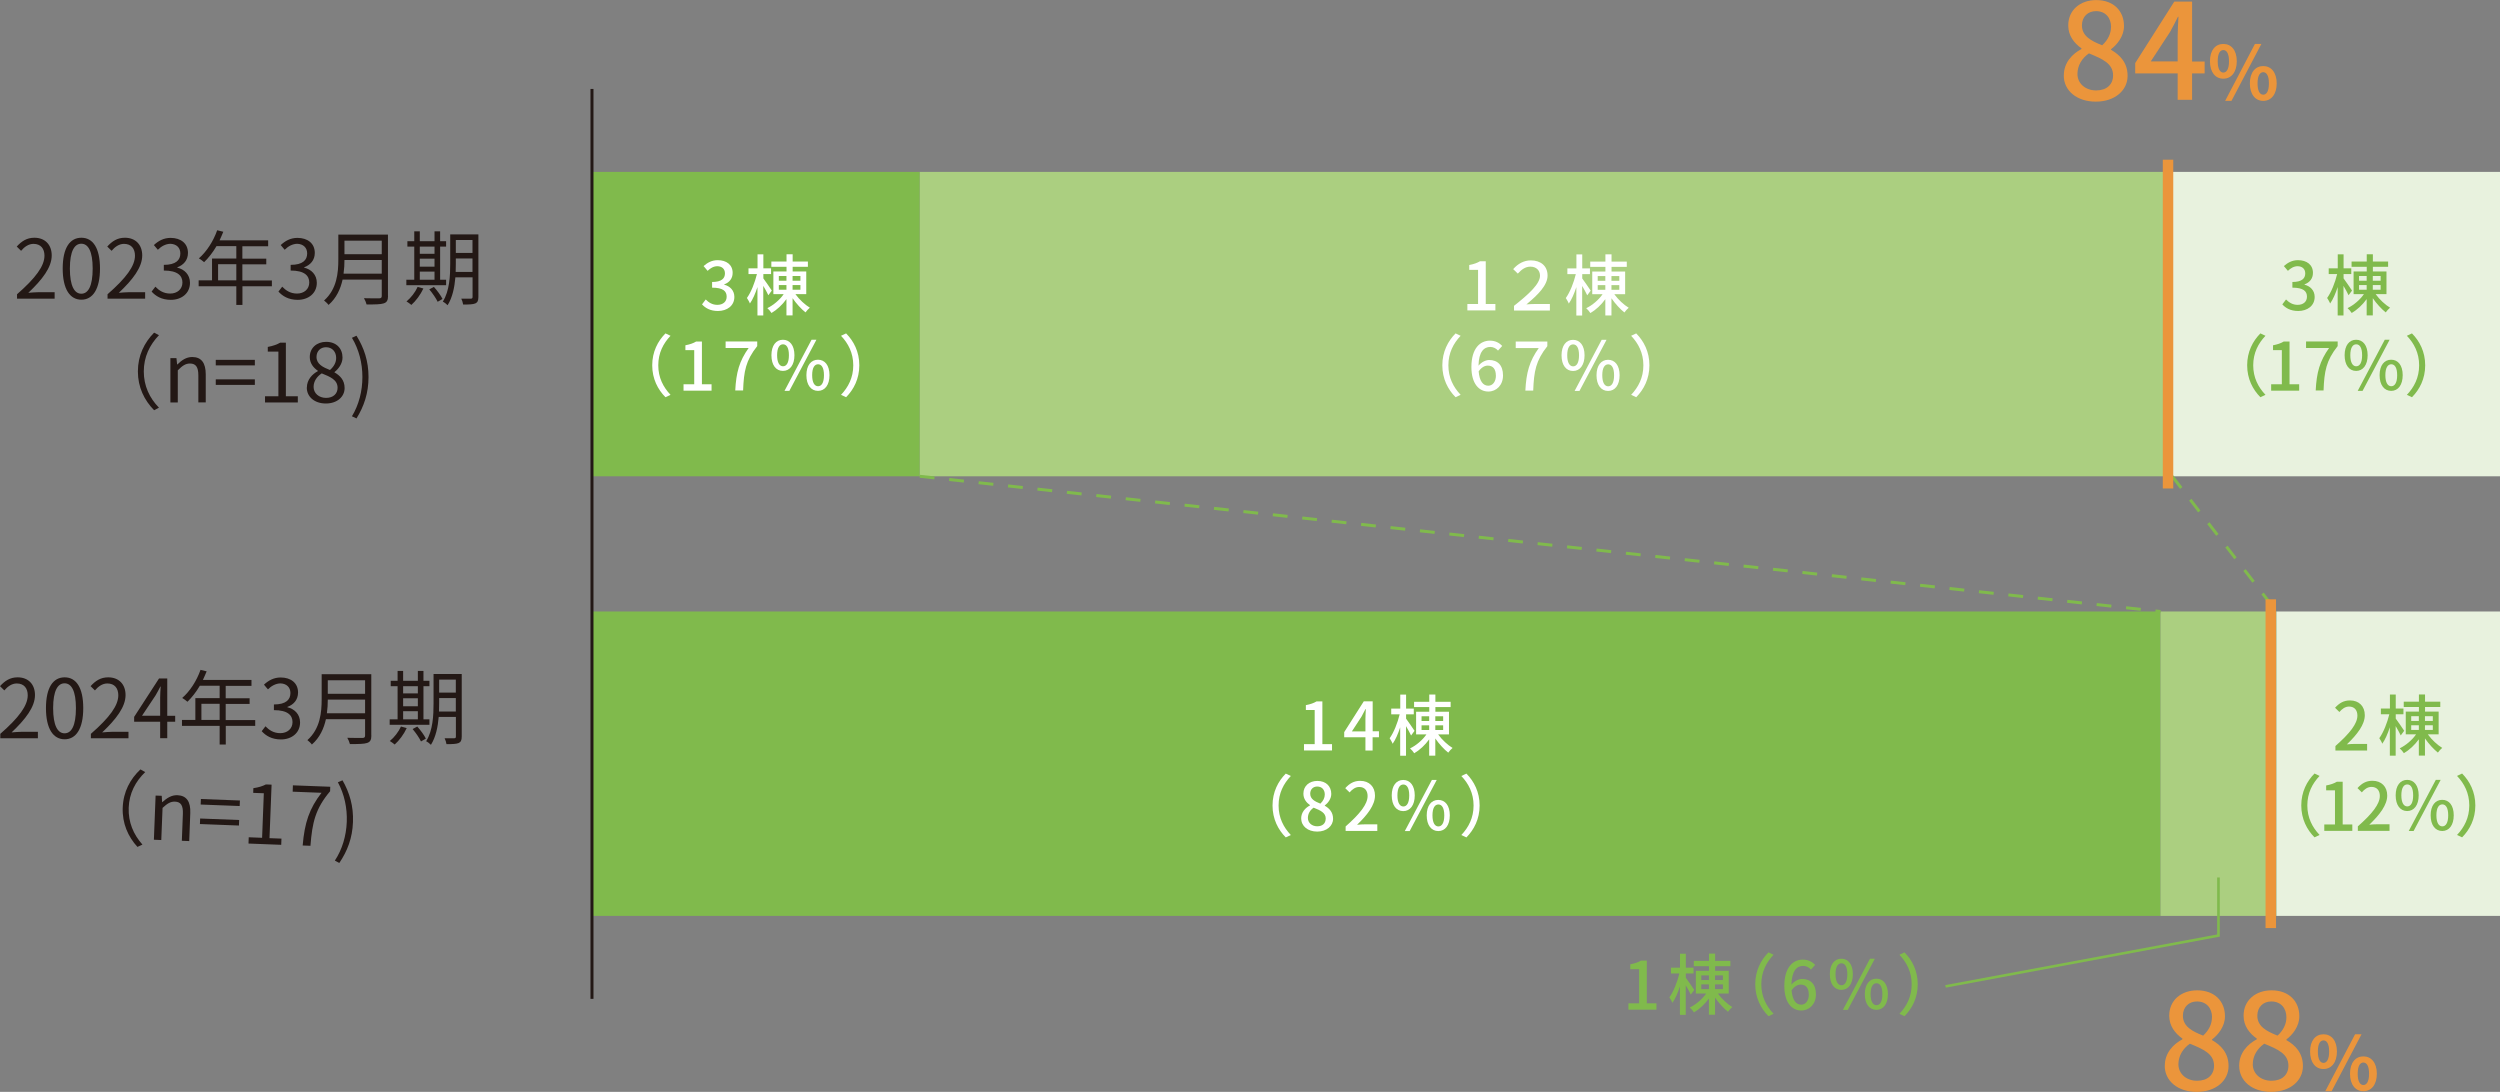
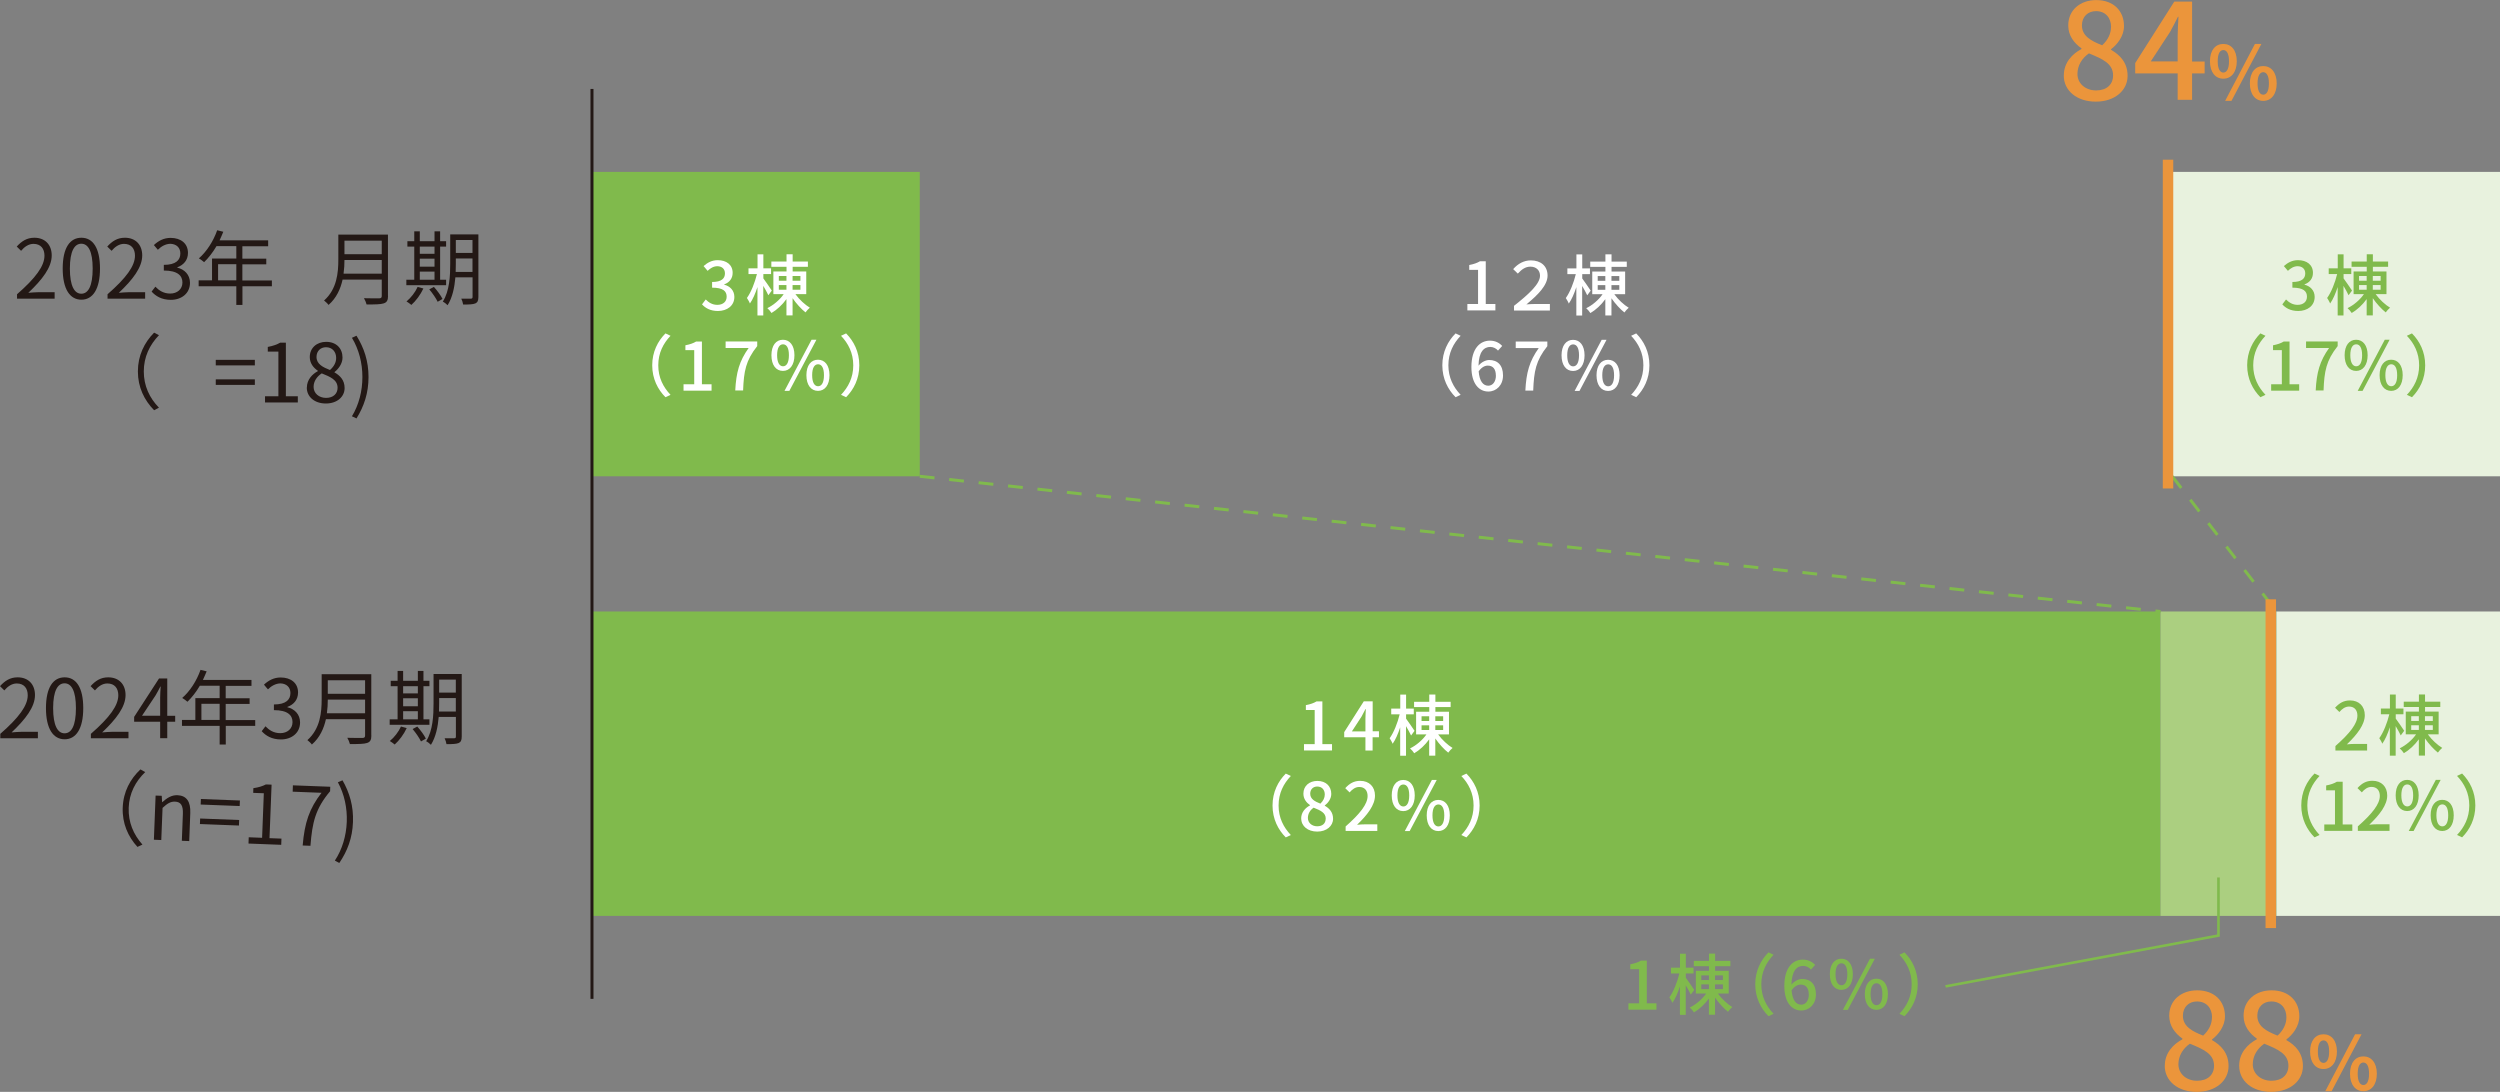
<svg xmlns="http://www.w3.org/2000/svg" id="_レイヤー_2" viewBox="0 0 334.51 146.1">
  <rect x="0" y="0" width="334.51" height="146.1" fill="#808080" stroke="none" />
  <defs>
    <style>.cls-1{stroke-dasharray:0 0 1.98 1.98;}.cls-1,.cls-2{stroke:#80ba4c;}.cls-1,.cls-2,.cls-3,.cls-4{fill:none;stroke-miterlimit:10;}.cls-1,.cls-3{stroke-width:.4px;}.cls-5{fill:#fff;}.cls-6{fill:#e8f2de;}.cls-7{fill:#80ba4c;}.cls-2{stroke-width:.35px;}.cls-3{stroke:#231815;}.cls-4{stroke:#eb953b;stroke-width:1.4px;}.cls-8{fill:#eb953b;}.cls-9{fill:#231815;}.cls-10{fill:#abcf80;}</style>
  </defs>
  <g id="_レイヤー_1-2">
    <g>
      <path class="cls-9" d="M2.28,39.37c2.51-2.19,3.67-3.79,3.67-5.16,0-.92-.48-1.58-1.47-1.58-.65,0-1.22,.4-1.66,.93l-.58-.57c.65-.71,1.34-1.18,2.36-1.18,1.43,0,2.32,.94,2.32,2.37,0,1.59-1.25,3.22-3.13,5,.41-.03,.91-.08,1.31-.08h2.21v.86H2.28v-.59Z" />
      <path class="cls-9" d="M8.39,35.93c0-2.78,.97-4.12,2.5-4.12s2.49,1.35,2.49,4.12-.97,4.17-2.49,4.17-2.5-1.39-2.5-4.17Zm4.01,0c0-2.33-.61-3.32-1.52-3.32s-1.53,.98-1.53,3.32,.61,3.37,1.53,3.37,1.52-1.01,1.52-3.37Z" />
      <path class="cls-9" d="M14.39,39.37c2.51-2.19,3.67-3.79,3.67-5.16,0-.92-.48-1.58-1.47-1.58-.65,0-1.22,.4-1.66,.93l-.58-.57c.65-.71,1.34-1.18,2.36-1.18,1.43,0,2.32,.94,2.32,2.37,0,1.59-1.25,3.22-3.13,5,.41-.03,.91-.08,1.31-.08h2.21v.86h-5.03v-.59Z" />
      <path class="cls-9" d="M20.29,39.01l.5-.65c.47,.49,1.08,.92,1.99,.92s1.63-.57,1.63-1.48-.64-1.6-2.49-1.6v-.76c1.65,0,2.21-.67,2.21-1.53,0-.77-.52-1.27-1.35-1.29-.64,.02-1.21,.35-1.66,.8l-.53-.63c.6-.56,1.31-.96,2.24-.96,1.34,0,2.32,.72,2.32,2.01,0,.97-.58,1.61-1.43,1.93v.04c.95,.22,1.7,.94,1.7,2.03,0,1.43-1.15,2.28-2.56,2.28-1.25,0-2.04-.52-2.56-1.09Z" />
      <path class="cls-9" d="M36.39,38.3h-3.95v2.5h-.82v-2.5h-5.04v-.79h1.79v-2.92h3.25v-1.66h-2.65c-.49,.84-1.07,1.58-1.66,2.15-.15-.13-.49-.4-.7-.51,1.03-.89,1.94-2.3,2.45-3.76l.82,.2c-.15,.38-.33,.77-.5,1.15h6.5v.79h-3.45v1.66h3.2v.76h-3.2v2.16h3.95v.79Zm-4.77-.79v-2.16h-2.44v2.16h2.44Z" />
-       <path class="cls-9" d="M37.26,39.01l.5-.65c.47,.49,1.08,.92,1.99,.92s1.63-.57,1.63-1.48-.64-1.6-2.49-1.6v-.76c1.65,0,2.21-.67,2.21-1.53,0-.77-.52-1.27-1.35-1.29-.64,.02-1.21,.35-1.66,.8l-.53-.63c.6-.56,1.31-.96,2.24-.96,1.34,0,2.32,.72,2.32,2.01,0,.97-.58,1.61-1.43,1.93v.04c.95,.22,1.7,.94,1.7,2.03,0,1.43-1.15,2.28-2.56,2.28-1.25,0-2.04-.52-2.56-1.09Z" />
      <path class="cls-9" d="M51.92,39.61c0,.57-.16,.85-.57,.98-.41,.14-1.13,.15-2.3,.15-.05-.23-.21-.61-.35-.84,.92,.03,1.79,.02,2.04,.02,.25-.01,.34-.09,.34-.33v-2.18h-5.24c-.27,1.23-.82,2.47-1.88,3.39-.11-.17-.44-.47-.6-.59,1.73-1.53,1.91-3.74,1.91-5.48v-3.34h6.64v8.2Zm-.84-2.99v-1.83h-4.99c0,.57-.03,1.19-.12,1.83h5.11Zm-4.99-4.42v1.81h4.99v-1.81h-4.99Z" />
      <path class="cls-9" d="M59.69,38.16h-5.32v-.73h1.06v-4.43h-.92v-.73h.92v-1.32h.74v1.32h1.97v-1.32h.75v1.32h.8v.73h-.8v4.43h.8v.73Zm-3.04,.44c-.39,.84-1.01,1.67-1.61,2.2-.15-.13-.46-.36-.65-.47,.6-.49,1.17-1.22,1.49-1.94l.77,.21Zm-.48-5.6v.96h1.97v-.96h-1.97Zm0,2.68h1.97v-1.07h-1.97v1.07Zm0,1.75h1.97v-1.09h-1.97v1.09Zm1.89,.96c.44,.49,.94,1.17,1.15,1.61l-.65,.38c-.2-.44-.69-1.15-1.12-1.66l.63-.34Zm5.95,1.36c0,.48-.12,.72-.41,.85-.32,.13-.82,.15-1.63,.15-.03-.23-.14-.58-.25-.79,.58,.01,1.12,.01,1.28,0,.16,0,.23-.05,.23-.23v-2.62h-2.3c-.11,1.3-.38,2.68-1.04,3.73-.13-.15-.46-.4-.64-.48,.91-1.44,.99-3.5,.99-5.06v-3.94h3.77v8.38Zm-.79-3.36v-1.81h-2.23v.73c0,.34-.01,.71-.02,1.08h2.25Zm-2.23-4.28v1.73h2.23v-1.73h-2.23Z" />
    </g>
    <g>
      <path class="cls-9" d="M18.45,49.7c0-2.13,.86-3.86,2.17-5.19l.65,.34c-1.25,1.3-2.03,2.91-2.03,4.85s.77,3.56,2.03,4.85l-.65,.34c-1.31-1.33-2.17-3.07-2.17-5.19Z" />
-       <path class="cls-9" d="M22.79,47.92h.82l.09,.85h.03c.57-.56,1.18-1,1.99-1,1.24,0,1.81,.81,1.81,2.32v3.75h-.99v-3.62c0-1.11-.34-1.58-1.12-1.58-.61,0-1.03,.31-1.63,.91v4.3h-.99v-5.92Z" />
      <path class="cls-9" d="M28.87,48.15h5.23v.74h-5.23v-.74Zm0,2.61h5.23v.74h-5.23v-.74Z" />
      <path class="cls-9" d="M35.47,53.02h1.78v-5.97h-1.42v-.63c.71-.13,1.22-.32,1.66-.57h.76v7.17h1.6v.83h-4.39v-.83Z" />
      <path class="cls-9" d="M41.06,51.86c0-1.07,.74-1.81,1.47-2.2v-.05c-.59-.4-1.08-1-1.08-1.84,0-1.22,.94-2.03,2.19-2.03,1.36,0,2.19,.87,2.19,2.11,0,.84-.59,1.56-1.07,1.93v.05c.7,.4,1.35,1,1.35,2.09,0,1.17-1,2.07-2.51,2.07s-2.55-.89-2.55-2.13Zm4.11,.03c0-1.07-.98-1.47-2.12-1.93-.64,.41-1.09,1.05-1.09,1.81,0,.85,.71,1.47,1.67,1.47s1.54-.56,1.54-1.35Zm-.19-4c0-.79-.5-1.43-1.36-1.43-.73,0-1.27,.52-1.27,1.3,0,.96,.86,1.38,1.8,1.75,.55-.48,.83-1.03,.83-1.61Z" />
      <path class="cls-9" d="M47.09,55.7c.94-1.55,1.4-3.39,1.4-5.25s-.46-3.69-1.4-5.25l.61-.28c1.01,1.63,1.61,3.39,1.61,5.53s-.6,3.91-1.61,5.54l-.61-.29Z" />
    </g>
    <g>
      <path class="cls-9" d="M.04,98.19c2.51-2.19,3.67-3.79,3.67-5.16,0-.92-.48-1.58-1.47-1.58-.65,0-1.22,.4-1.66,.93l-.58-.57c.65-.71,1.34-1.18,2.36-1.18,1.43,0,2.32,.94,2.32,2.37,0,1.59-1.25,3.22-3.13,5,.41-.03,.91-.08,1.31-.08h2.21v.86H.04v-.59Z" />
      <path class="cls-9" d="M6.15,94.75c0-2.78,.97-4.12,2.5-4.12s2.49,1.35,2.49,4.12-.97,4.17-2.49,4.17-2.5-1.39-2.5-4.17Zm4.01,0c0-2.33-.61-3.32-1.52-3.32s-1.53,.98-1.53,3.32,.61,3.37,1.53,3.37,1.52-1.01,1.52-3.37Z" />
      <path class="cls-9" d="M12.16,98.19c2.51-2.19,3.67-3.79,3.67-5.16,0-.92-.48-1.58-1.47-1.58-.65,0-1.22,.4-1.66,.93l-.58-.57c.65-.71,1.34-1.18,2.36-1.18,1.43,0,2.32,.94,2.32,2.37,0,1.59-1.25,3.22-3.13,5,.41-.03,.91-.08,1.31-.08h2.21v.86h-5.03v-.59Z" />
      <path class="cls-9" d="M23.44,96.57h-1.06v2.2h-.95v-2.2h-3.48v-.65l3.33-5.14h1.1v5h1.06v.8Zm-2.01-.8v-2.46c0-.39,.04-1.04,.07-1.45h-.04c-.2,.39-.41,.79-.64,1.18l-1.82,2.73h2.44Z" />
      <path class="cls-9" d="M34.16,97.12h-3.95v2.5h-.82v-2.5h-5.04v-.79h1.79v-2.92h3.25v-1.66h-2.65c-.49,.84-1.07,1.58-1.66,2.15-.15-.13-.49-.4-.7-.51,1.03-.89,1.94-2.3,2.45-3.76l.82,.2c-.15,.38-.33,.77-.5,1.15h6.5v.79h-3.45v1.66h3.2v.76h-3.2v2.16h3.95v.79Zm-4.77-.79v-2.16h-2.44v2.16h2.44Z" />
      <path class="cls-9" d="M35.02,97.83l.5-.65c.47,.49,1.08,.92,1.99,.92s1.63-.57,1.63-1.48-.64-1.6-2.49-1.6v-.76c1.65,0,2.21-.67,2.21-1.53,0-.77-.52-1.27-1.35-1.29-.64,.02-1.21,.35-1.66,.8l-.53-.63c.6-.56,1.31-.96,2.24-.96,1.34,0,2.32,.72,2.32,2.01,0,.97-.58,1.62-1.43,1.93v.04c.95,.22,1.7,.94,1.7,2.03,0,1.43-1.15,2.28-2.56,2.28-1.25,0-2.04-.52-2.56-1.09Z" />
      <path class="cls-9" d="M49.69,98.43c0,.57-.16,.85-.57,.98-.41,.14-1.13,.15-2.3,.15-.05-.23-.21-.61-.35-.84,.92,.03,1.79,.02,2.04,.02,.25-.01,.34-.09,.34-.33v-2.18h-5.24c-.27,1.23-.82,2.47-1.88,3.39-.11-.17-.44-.47-.6-.59,1.73-1.53,1.91-3.74,1.91-5.48v-3.34h6.64v8.2Zm-.84-2.99v-1.83h-4.99c0,.57-.03,1.19-.12,1.83h5.11Zm-4.99-4.42v1.81h4.99v-1.81h-4.99Z" />
      <path class="cls-9" d="M57.46,96.98h-5.32v-.73h1.06v-4.43h-.92v-.73h.92v-1.32h.74v1.32h1.97v-1.32h.75v1.32h.8v.73h-.8v4.43h.8v.73Zm-3.04,.44c-.39,.84-1.01,1.67-1.61,2.2-.15-.13-.46-.36-.65-.47,.6-.49,1.17-1.22,1.49-1.94l.77,.21Zm-.48-5.6v.96h1.97v-.96h-1.97Zm0,2.68h1.97v-1.07h-1.97v1.07Zm0,1.75h1.97v-1.09h-1.97v1.09Zm1.89,.96c.44,.49,.94,1.17,1.15,1.62l-.65,.38c-.2-.44-.69-1.15-1.12-1.66l.63-.34Zm5.95,1.36c0,.48-.12,.72-.41,.85-.32,.13-.82,.15-1.63,.15-.03-.23-.14-.58-.25-.79,.58,.01,1.12,.01,1.28,0,.16,0,.23-.05,.23-.23v-2.62h-2.3c-.11,1.3-.38,2.68-1.04,3.73-.13-.15-.46-.4-.64-.48,.91-1.44,.99-3.5,.99-5.06v-3.94h3.77v8.38Zm-.79-3.36v-1.81h-2.23v.73c0,.34-.01,.71-.02,1.08h2.25Zm-2.23-4.28v1.74h2.23v-1.74h-2.23Z" />
    </g>
    <g>
      <path class="cls-9" d="M16.42,108.06c.08-2.13,1.01-3.83,2.37-5.11l.64,.36c-1.3,1.25-2.14,2.83-2.21,4.77-.07,1.94,.64,3.58,1.84,4.93l-.67,.31c-1.26-1.38-2.05-3.15-1.97-5.27Z" />
      <path class="cls-9" d="M20.82,106.45l.82,.03,.05,.85h.03c.59-.53,1.22-.96,2.02-.93,1.24,.05,1.78,.88,1.72,2.39l-.14,3.75-.99-.04,.14-3.62c.04-1.11-.28-1.59-1.06-1.62-.61-.02-1.04,.27-1.66,.84l-.17,4.3-.99-.04,.23-5.92Z" />
      <path class="cls-9" d="M26.78,109.52l5.22,.2-.03,.74-5.22-.2,.03-.74Zm.1-2.61l5.22,.2-.03,.74-5.22-.2,.03-.74Z" />
      <path class="cls-9" d="M33.29,112.03l1.78,.07,.23-5.96-1.42-.05,.02-.63c.71-.1,1.23-.27,1.68-.5l.76,.03-.28,7.16,1.6,.06-.03,.83-4.38-.17,.03-.83Z" />
      <path class="cls-9" d="M43.03,106.08l-3.87-.15,.03-.85,5,.19-.02,.6c-1.97,2.34-2.39,4.18-2.63,7.3l-1.04-.04c.25-3.03,.88-4.93,2.52-7.05Z" />
      <path class="cls-9" d="M44.8,115.16c1-1.51,1.53-3.34,1.6-5.19,.07-1.85-.32-3.7-1.19-5.3l.62-.26c.95,1.66,1.48,3.45,1.4,5.59-.08,2.15-.75,3.88-1.83,5.47l-.6-.32Z" />
    </g>
    <g>
      <path class="cls-8" d="M276.15,10.09c0-1.73,1.14-2.89,2.36-3.53v-.09c-.98-.7-1.77-1.68-1.77-3.07,0-2.05,1.59-3.39,3.75-3.39,2.29,0,3.71,1.43,3.71,3.48,0,1.34-.91,2.48-1.73,3.09v.09c1.18,.68,2.21,1.7,2.21,3.48,0,1.95-1.71,3.45-4.25,3.45s-4.29-1.46-4.29-3.5Zm6.59,0c0-1.61-1.45-2.21-3.23-2.95-.91,.62-1.54,1.61-1.54,2.75,0,1.3,1.09,2.21,2.5,2.21s2.27-.79,2.27-2.02Zm-.27-6.48c0-1.21-.73-2.12-2.02-2.12-1.07,0-1.88,.73-1.88,1.91,0,1.43,1.25,2.09,2.71,2.66,.79-.73,1.18-1.57,1.18-2.45Z" />
      <path class="cls-8" d="M294.99,9.82h-1.68v3.53h-1.93v-3.53h-5.68v-1.38L290.93,.21h2.38V8.23h1.68v1.59Zm-3.61-1.59v-3.45c0-.71,.07-1.82,.11-2.54h-.07c-.32,.66-.68,1.34-1.05,2.02l-2.59,3.96h3.61Z" />
    </g>
    <path class="cls-8" d="M295.7,8.19c0-1.47,.73-2.31,1.79-2.31s1.8,.84,1.8,2.31-.74,2.34-1.8,2.34-1.79-.86-1.79-2.34Zm2.55,0c0-1.08-.34-1.49-.76-1.49s-.75,.41-.75,1.49,.33,1.52,.75,1.52,.76-.44,.76-1.52Zm3.47-2.31h.86l-4,7.62h-.85l3.99-7.62Zm-.68,5.28c0-1.48,.74-2.32,1.79-2.32s1.8,.84,1.8,2.32-.75,2.34-1.8,2.34-1.79-.87-1.79-2.34Zm2.55,0c0-1.08-.34-1.5-.76-1.5s-.76,.42-.76,1.5,.34,1.51,.76,1.51,.76-.43,.76-1.51Z" />
    <g>
      <path class="cls-8" d="M289.66,142.6c0-1.73,1.14-2.89,2.36-3.54v-.09c-.98-.7-1.77-1.68-1.77-3.07,0-2.05,1.59-3.39,3.75-3.39,2.29,0,3.71,1.43,3.71,3.48,0,1.34-.91,2.48-1.73,3.09v.09c1.18,.68,2.21,1.7,2.21,3.48,0,1.95-1.71,3.45-4.25,3.45s-4.29-1.46-4.29-3.5Zm6.59,0c0-1.61-1.45-2.21-3.23-2.95-.91,.62-1.54,1.61-1.54,2.75,0,1.3,1.09,2.21,2.5,2.21s2.27-.79,2.27-2.02Zm-.27-6.48c0-1.21-.73-2.12-2.02-2.12-1.07,0-1.88,.73-1.88,1.91,0,1.43,1.25,2.09,2.71,2.66,.79-.73,1.18-1.57,1.18-2.45Z" />
      <path class="cls-8" d="M299.61,142.6c0-1.73,1.14-2.89,2.36-3.54v-.09c-.98-.7-1.77-1.68-1.77-3.07,0-2.05,1.59-3.39,3.75-3.39,2.29,0,3.71,1.43,3.71,3.48,0,1.34-.91,2.48-1.73,3.09v.09c1.18,.68,2.21,1.7,2.21,3.48,0,1.95-1.71,3.45-4.25,3.45s-4.28-1.46-4.28-3.5Zm6.59,0c0-1.61-1.45-2.21-3.23-2.95-.91,.62-1.54,1.61-1.54,2.75,0,1.3,1.09,2.21,2.5,2.21s2.27-.79,2.27-2.02Zm-.27-6.48c0-1.21-.73-2.12-2.02-2.12-1.07,0-1.87,.73-1.87,1.91,0,1.43,1.25,2.09,2.71,2.66,.79-.73,1.18-1.57,1.18-2.45Z" />
    </g>
    <path class="cls-8" d="M309.1,140.7c0-1.47,.73-2.31,1.79-2.31s1.8,.84,1.8,2.31-.74,2.34-1.8,2.34-1.79-.86-1.79-2.34Zm2.55,0c0-1.08-.34-1.49-.76-1.49s-.75,.41-.75,1.49,.33,1.52,.75,1.52,.76-.44,.76-1.52Zm3.47-2.31h.86l-4,7.62h-.85l3.99-7.62Zm-.68,5.28c0-1.48,.74-2.32,1.79-2.32s1.8,.84,1.8,2.32-.75,2.34-1.8,2.34-1.79-.87-1.79-2.34Zm2.55,0c0-1.08-.34-1.5-.76-1.5s-.76,.42-.76,1.5,.34,1.51,.76,1.51,.76-.43,.76-1.51Z" />
    <rect class="cls-7" x="79.21" y="23" width="43.86" height="40.73" />
    <rect class="cls-6" x="290.65" y="23" width="43.86" height="40.73" />
-     <rect class="cls-10" x="123.07" y="23" width="167.58" height="40.73" />
    <rect class="cls-7" x="79.21" y="81.82" width="209.87" height="40.73" />
    <rect class="cls-10" x="289.08" y="81.82" width="15.53" height="40.73" />
    <rect class="cls-6" x="304.6" y="81.82" width="29.91" height="40.73" />
    <line class="cls-1" x1="123.07" y1="63.73" x2="289.08" y2="81.82" />
    <line class="cls-1" x1="290.65" y1="63.73" x2="304.6" y2="81.82" />
    <line class="cls-4" x1="290.09" y1="21.37" x2="290.09" y2="65.36" />
    <line class="cls-4" x1="303.84" y1="80.19" x2="303.84" y2="124.18" />
    <g>
      <path class="cls-5" d="M196.33,40.68h1.44v-4.57h-1.18v-.65c.62-.12,1.05-.27,1.43-.5h.78v5.72h1.29v.85h-3.75v-.85Z" />
      <path class="cls-5" d="M202.57,40.93c1.99-1.57,3.49-2.94,3.49-4.04,0-.71-.5-1.21-1.28-1.21-.66,0-1.16,.35-1.69,.93l-.62-.6c.64-.73,1.44-1.17,2.36-1.17,1.32,0,2.24,.74,2.24,2.03s-1.26,2.56-2.83,3.86c.36-.03,.69-.05,1.02-.05h2.12v.87h-4.8v-.6Z" />
      <path class="cls-5" d="M212.37,39.5c-.13-.29-.41-.8-.67-1.24v3.96h-.78v-3.8c-.28,.86-.63,1.67-1.01,2.2-.08-.23-.28-.55-.4-.74,.54-.74,1.07-2.06,1.34-3.2h-1.13v-.77h1.21v-1.87h.78v1.87h1.03v.77h-1.03v.58c.26,.33,.96,1.38,1.13,1.63l-.46,.62Zm3.64-.12c.5,.7,1.28,1.42,1.92,1.8-.18,.14-.45,.44-.58,.63-.56-.44-1.23-1.17-1.73-1.9v2.3h-.82v-2.18c-.54,.76-1.29,1.45-2,1.86-.13-.21-.38-.5-.56-.65,.8-.38,1.67-1.11,2.19-1.87h-1.38v-3.04h1.76v-.62h-2.03v-.71h2.03v-.97h.82v.97h2.04v.71h-2.04v.62h1.82v3.04h-1.43Zm-2.23-1.81h1.02v-.63h-1.02v.63Zm0,1.21h1.02v-.63h-1.02v.63Zm1.84-1.84v.63h1.05v-.63h-1.05Zm1.05,1.21h-1.05v.63h1.05v-.63Z" />
    </g>
    <g>
      <path class="cls-5" d="M192.99,48.88c0-1.81,.75-3.24,1.77-4.27l.68,.32c-.97,1.02-1.64,2.3-1.64,3.95s.67,2.93,1.64,3.95l-.68,.32c-1.02-1.03-1.77-2.46-1.77-4.27Z" />
      <path class="cls-5" d="M200.44,46.91c-.24-.29-.64-.49-1.03-.49-.84,0-1.54,.63-1.58,2.51,.38-.47,.96-.76,1.43-.76,1.11,0,1.85,.68,1.85,2.07,0,1.3-.89,2.15-1.96,2.15-1.25,0-2.27-1.04-2.27-3.28,0-2.53,1.19-3.53,2.48-3.53,.73,0,1.27,.31,1.64,.71l-.56,.62Zm-.29,3.33c0-.85-.38-1.32-1.08-1.32-.38,0-.83,.21-1.22,.77,.11,1.3,.58,1.92,1.29,1.92,.57,0,1.02-.52,1.02-1.37Z" />
      <path class="cls-5" d="M205.9,46.57h-3.09v-.87h4.23v.62c-1.54,1.93-1.79,3.37-1.89,5.94h-1.05c.12-2.4,.54-3.94,1.8-5.7Z" />
      <path class="cls-5" d="M208.94,47.54c0-1.31,.62-2.07,1.54-2.07s1.54,.76,1.54,2.07-.62,2.1-1.54,2.1-1.54-.77-1.54-2.1Zm2.34,0c0-1.01-.32-1.46-.79-1.46s-.79,.46-.79,1.46,.33,1.48,.79,1.48,.79-.46,.79-1.48Zm3.03-2.07h.65l-3.62,6.84h-.65l3.62-6.84Zm-.69,4.74c0-1.32,.63-2.07,1.55-2.07s1.54,.75,1.54,2.07-.62,2.1-1.54,2.1-1.55-.77-1.55-2.1Zm2.35,0c0-1.02-.33-1.46-.79-1.46s-.79,.45-.79,1.46,.33,1.48,.79,1.48,.79-.46,.79-1.48Z" />
      <path class="cls-5" d="M220.7,48.88c0,1.81-.75,3.24-1.77,4.27l-.68-.32c.97-1.02,1.64-2.3,1.64-3.95s-.67-2.93-1.64-3.95l.68-.32c1.02,1.03,1.77,2.45,1.77,4.27Z" />
    </g>
    <g>
      <path class="cls-5" d="M174.47,99.57h1.44v-4.57h-1.18v-.65c.62-.12,1.05-.27,1.43-.5h.78v5.72h1.29v.85h-3.75v-.85Z" />
      <path class="cls-5" d="M184.5,98.65h-.84v1.77h-.96v-1.77h-2.84v-.69l2.62-4.12h1.19v4.01h.84v.79Zm-1.8-.79v-1.72c0-.36,.04-.91,.05-1.27h-.04c-.16,.33-.34,.67-.53,1.01l-1.29,1.98h1.8Z" />
      <path class="cls-5" d="M188.8,98.4c-.13-.29-.41-.8-.67-1.24v3.96h-.78v-3.8c-.28,.86-.63,1.67-1.01,2.2-.08-.23-.28-.55-.4-.74,.54-.74,1.07-2.06,1.34-3.2h-1.13v-.77h1.21v-1.87h.78v1.87h1.03v.77h-1.03v.58c.26,.33,.96,1.38,1.13,1.63l-.46,.62Zm3.64-.12c.5,.7,1.28,1.42,1.92,1.8-.18,.14-.45,.44-.58,.63-.56-.44-1.23-1.17-1.73-1.9v2.3h-.82v-2.18c-.54,.76-1.29,1.45-2,1.86-.13-.21-.38-.5-.56-.65,.8-.38,1.67-1.11,2.19-1.87h-1.38v-3.04h1.76v-.62h-2.03v-.71h2.03v-.97h.82v.97h2.04v.71h-2.04v.62h1.82v3.04h-1.43Zm-2.23-1.81h1.02v-.63h-1.02v.63Zm0,1.21h1.02v-.63h-1.02v.63Zm1.84-1.84v.63h1.05v-.63h-1.05Zm1.05,1.21h-1.05v.63h1.05v-.63Z" />
    </g>
    <g>
      <path class="cls-5" d="M170.27,107.78c0-1.81,.75-3.24,1.77-4.27l.68,.32c-.97,1.02-1.64,2.3-1.64,3.95s.67,2.93,1.64,3.95l-.68,.32c-1.02-1.03-1.77-2.46-1.77-4.27Z" />
      <path class="cls-5" d="M174.1,109.54c0-.87,.57-1.45,1.18-1.77v-.04c-.49-.35-.88-.84-.88-1.54,0-1.03,.79-1.7,1.87-1.7,1.14,0,1.86,.71,1.86,1.74,0,.67-.46,1.24-.87,1.54v.04c.59,.34,1.11,.85,1.11,1.74,0,.97-.86,1.72-2.12,1.72s-2.14-.73-2.14-1.75Zm3.29,0c0-.8-.72-1.11-1.62-1.47-.46,.31-.77,.8-.77,1.38,0,.65,.54,1.11,1.25,1.11s1.13-.39,1.13-1.01Zm-.13-3.24c0-.61-.37-1.06-1.01-1.06-.54,0-.94,.37-.94,.96,0,.71,.62,1.04,1.36,1.33,.39-.37,.59-.79,.59-1.22Z" />
      <path class="cls-5" d="M180.05,110.58c1.94-1.71,2.94-2.99,2.94-4.07,0-.71-.38-1.21-1.12-1.21-.52,0-.95,.33-1.29,.73l-.58-.57c.56-.61,1.14-.98,2-.98,1.21,0,1.98,.79,1.98,1.97,0,1.27-1.01,2.58-2.4,3.91,.34-.04,.75-.06,1.07-.06h1.64v.88h-4.24v-.6Z" />
      <path class="cls-5" d="M186.22,106.43c0-1.31,.62-2.07,1.54-2.07s1.54,.76,1.54,2.07-.62,2.1-1.54,2.1-1.54-.77-1.54-2.1Zm2.34,0c0-1.01-.32-1.46-.79-1.46s-.79,.46-.79,1.46,.33,1.48,.79,1.48,.79-.46,.79-1.48Zm3.03-2.07h.65l-3.62,6.84h-.65l3.62-6.84Zm-.69,4.74c0-1.32,.63-2.07,1.55-2.07s1.54,.75,1.54,2.07-.62,2.1-1.54,2.1-1.55-.77-1.55-2.1Zm2.35,0c0-1.02-.33-1.46-.79-1.46s-.79,.45-.79,1.46,.33,1.48,.79,1.48,.79-.46,.79-1.48Z" />
      <path class="cls-5" d="M197.98,107.78c0,1.81-.75,3.24-1.77,4.27l-.68-.32c.97-1.02,1.64-2.3,1.64-3.95s-.67-2.93-1.64-3.95l.68-.32c1.02,1.03,1.77,2.46,1.77,4.27Z" />
    </g>
    <g>
      <path class="cls-5" d="M93.93,40.73l.5-.66c.38,.39,.87,.72,1.55,.72,.74,0,1.25-.41,1.25-1.09,0-.73-.46-1.21-1.95-1.21v-.76c1.29,0,1.72-.49,1.72-1.15,0-.58-.38-.95-1.01-.96-.51,0-.94,.26-1.31,.62l-.54-.64c.52-.46,1.12-.79,1.88-.79,1.18,0,2.01,.61,2.01,1.7,0,.76-.44,1.29-1.13,1.54v.04c.76,.19,1.36,.76,1.36,1.64,0,1.19-.99,1.88-2.2,1.88-1.04,0-1.7-.41-2.14-.9Z" />
      <path class="cls-5" d="M102.8,39.49c-.13-.29-.41-.8-.67-1.24v3.96h-.78v-3.8c-.28,.86-.63,1.67-1.01,2.2-.08-.23-.28-.55-.4-.74,.54-.74,1.07-2.06,1.34-3.2h-1.13v-.77h1.21v-1.87h.78v1.87h1.03v.77h-1.03v.58c.26,.33,.96,1.38,1.13,1.63l-.46,.62Zm3.64-.12c.5,.7,1.28,1.42,1.92,1.8-.18,.14-.45,.44-.58,.63-.56-.44-1.23-1.17-1.73-1.9v2.3h-.82v-2.18c-.54,.76-1.29,1.45-2,1.86-.13-.21-.38-.5-.56-.65,.8-.38,1.67-1.11,2.19-1.87h-1.38v-3.04h1.76v-.62h-2.03v-.71h2.03v-.97h.82v.97h2.04v.71h-2.04v.62h1.82v3.04h-1.43Zm-2.23-1.81h1.02v-.63h-1.02v.63Zm0,1.21h1.02v-.63h-1.02v.63Zm1.84-1.84v.63h1.05v-.63h-1.05Zm1.05,1.21h-1.05v.63h1.05v-.63Z" />
    </g>
    <g>
      <path class="cls-5" d="M87.27,48.88c0-1.81,.75-3.24,1.77-4.27l.68,.32c-.97,1.02-1.64,2.3-1.64,3.95s.67,2.93,1.64,3.95l-.68,.32c-1.02-1.03-1.77-2.46-1.77-4.27Z" />
      <path class="cls-5" d="M91.45,51.42h1.44v-4.57h-1.18v-.65c.62-.12,1.05-.27,1.43-.5h.78v5.72h1.29v.85h-3.75v-.85Z" />
      <path class="cls-5" d="M100.18,46.56h-3.09v-.87h4.23v.62c-1.54,1.93-1.79,3.37-1.89,5.94h-1.05c.12-2.4,.54-3.94,1.8-5.7Z" />
      <path class="cls-5" d="M103.22,47.53c0-1.31,.62-2.07,1.54-2.07s1.54,.76,1.54,2.07-.62,2.1-1.54,2.1-1.54-.77-1.54-2.1Zm2.34,0c0-1.01-.32-1.46-.79-1.46s-.79,.46-.79,1.46,.33,1.48,.79,1.48,.79-.46,.79-1.48Zm3.03-2.07h.65l-3.62,6.84h-.65l3.62-6.84Zm-.69,4.74c0-1.32,.63-2.07,1.55-2.07s1.54,.75,1.54,2.07-.62,2.1-1.54,2.1-1.55-.77-1.55-2.1Zm2.35,0c0-1.02-.33-1.46-.79-1.46s-.79,.45-.79,1.46,.33,1.48,.79,1.48,.79-.46,.79-1.48Z" />
      <path class="cls-5" d="M114.98,48.88c0,1.81-.75,3.24-1.77,4.27l-.68-.32c.97-1.02,1.64-2.3,1.64-3.95s-.67-2.93-1.64-3.95l.68-.32c1.02,1.03,1.77,2.45,1.77,4.27Z" />
    </g>
    <g>
      <path class="cls-7" d="M305.38,40.73l.5-.66c.38,.39,.88,.72,1.55,.72,.74,0,1.25-.41,1.25-1.09,0-.73-.46-1.21-1.95-1.21v-.76c1.29,0,1.72-.49,1.72-1.15,0-.58-.38-.95-1.01-.96-.51,0-.94,.26-1.31,.62l-.54-.64c.52-.46,1.12-.79,1.88-.79,1.18,0,2.01,.61,2.01,1.7,0,.76-.44,1.29-1.13,1.54v.04c.76,.19,1.36,.76,1.36,1.64,0,1.19-.99,1.88-2.2,1.88-1.04,0-1.71-.41-2.14-.9Z" />
      <path class="cls-7" d="M314.24,39.49c-.13-.29-.41-.8-.67-1.24v3.96h-.78v-3.8c-.28,.86-.63,1.67-1.01,2.2-.08-.23-.28-.55-.4-.74,.54-.74,1.07-2.06,1.34-3.2h-1.13v-.77h1.21v-1.87h.78v1.87h1.03v.77h-1.03v.58c.26,.33,.96,1.38,1.13,1.63l-.46,.62Zm3.64-.12c.5,.7,1.28,1.42,1.92,1.8-.18,.14-.45,.44-.58,.63-.56-.44-1.23-1.17-1.73-1.9v2.3h-.82v-2.18c-.54,.76-1.29,1.45-2,1.86-.13-.21-.38-.5-.56-.65,.8-.38,1.67-1.11,2.19-1.87h-1.38v-3.04h1.76v-.62h-2.03v-.71h2.03v-.97h.82v.97h2.04v.71h-2.04v.62h1.82v3.04h-1.43Zm-2.23-1.81h1.02v-.63h-1.02v.63Zm0,1.21h1.02v-.63h-1.02v.63Zm1.84-1.84v.63h1.05v-.63h-1.05Zm1.05,1.21h-1.05v.63h1.05v-.63Z" />
    </g>
    <g>
      <path class="cls-7" d="M300.68,48.88c0-1.81,.75-3.24,1.77-4.27l.68,.32c-.97,1.02-1.64,2.3-1.64,3.95s.67,2.93,1.64,3.95l-.68,.32c-1.02-1.03-1.77-2.46-1.77-4.27Z" />
      <path class="cls-7" d="M303.88,51.42h1.44v-4.57h-1.18v-.65c.62-.12,1.05-.27,1.43-.5h.78v5.72h1.29v.85h-3.75v-.85Z" />
      <path class="cls-7" d="M311.65,46.56h-3.09v-.87h4.23v.62c-1.54,1.93-1.79,3.37-1.89,5.94h-1.05c.12-2.4,.54-3.94,1.8-5.7Z" />
      <path class="cls-7" d="M313.72,47.53c0-1.31,.62-2.07,1.54-2.07s1.54,.76,1.54,2.07-.62,2.1-1.54,2.1-1.54-.77-1.54-2.1Zm2.34,0c0-1.01-.32-1.46-.79-1.46s-.79,.46-.79,1.46,.33,1.48,.79,1.48,.79-.46,.79-1.48Zm3.03-2.07h.65l-3.62,6.84h-.65l3.62-6.84Zm-.69,4.74c0-1.32,.63-2.07,1.55-2.07s1.54,.75,1.54,2.07-.62,2.1-1.54,2.1-1.55-.77-1.55-2.1Zm2.35,0c0-1.02-.33-1.46-.79-1.46s-.79,.45-.79,1.46,.33,1.48,.79,1.48,.79-.46,.79-1.48Z" />
      <path class="cls-7" d="M324.5,48.88c0,1.81-.75,3.24-1.77,4.27l-.68-.32c.97-1.02,1.64-2.3,1.64-3.95s-.67-2.93-1.64-3.95l.68-.32c1.02,1.03,1.77,2.45,1.77,4.27Z" />
    </g>
    <g>
      <path class="cls-7" d="M312.49,99.82c1.94-1.71,2.94-2.99,2.94-4.07,0-.71-.38-1.21-1.12-1.21-.52,0-.95,.33-1.29,.73l-.58-.57c.56-.61,1.14-.98,2-.98,1.21,0,1.98,.79,1.98,1.97,0,1.27-1.01,2.58-2.4,3.91,.34-.04,.75-.06,1.07-.06h1.64v.88h-4.24v-.6Z" />
      <path class="cls-7" d="M321.22,98.39c-.13-.29-.41-.8-.67-1.24v3.96h-.78v-3.8c-.28,.86-.63,1.67-1.01,2.2-.08-.23-.28-.55-.4-.74,.54-.74,1.07-2.06,1.34-3.2h-1.13v-.77h1.21v-1.87h.78v1.87h1.03v.77h-1.03v.58c.26,.33,.96,1.38,1.13,1.63l-.46,.62Zm3.64-.12c.5,.7,1.28,1.42,1.92,1.8-.18,.14-.45,.44-.58,.63-.56-.44-1.23-1.17-1.73-1.9v2.3h-.82v-2.18c-.54,.76-1.29,1.45-2,1.86-.13-.21-.38-.5-.56-.65,.8-.38,1.67-1.11,2.19-1.87h-1.38v-3.04h1.76v-.62h-2.03v-.71h2.03v-.97h.82v.97h2.04v.71h-2.04v.62h1.82v3.04h-1.43Zm-2.23-1.81h1.02v-.63h-1.02v.63Zm0,1.21h1.02v-.63h-1.02v.63Zm1.84-1.84v.63h1.05v-.63h-1.05Zm1.05,1.21h-1.05v.63h1.05v-.63Z" />
    </g>
    <g>
      <path class="cls-7" d="M307.92,107.77c0-1.81,.75-3.24,1.77-4.27l.68,.32c-.97,1.02-1.64,2.3-1.64,3.95s.67,2.93,1.64,3.95l-.68,.32c-1.02-1.03-1.77-2.46-1.77-4.27Z" />
      <path class="cls-7" d="M310.99,110.32h1.44v-4.57h-1.18v-.65c.62-.12,1.05-.27,1.43-.5h.78v5.72h1.29v.85h-3.75v-.85Z" />
      <path class="cls-7" d="M315.49,110.57c1.94-1.71,2.94-2.99,2.94-4.07,0-.71-.38-1.21-1.12-1.21-.52,0-.95,.33-1.29,.73l-.58-.57c.56-.61,1.14-.98,2-.98,1.21,0,1.98,.79,1.98,1.97,0,1.27-1.01,2.58-2.4,3.91,.34-.04,.75-.06,1.07-.06h1.64v.88h-4.24v-.6Z" />
      <path class="cls-7" d="M320.55,106.42c0-1.31,.62-2.07,1.54-2.07s1.54,.76,1.54,2.07-.62,2.1-1.54,2.1-1.54-.77-1.54-2.1Zm2.34,0c0-1.01-.32-1.46-.79-1.46s-.79,.46-.79,1.46,.33,1.48,.79,1.48,.79-.46,.79-1.48Zm3.03-2.07h.65l-3.62,6.84h-.65l3.62-6.84Zm-.69,4.74c0-1.32,.63-2.07,1.55-2.07s1.54,.75,1.54,2.07-.62,2.1-1.54,2.1-1.55-.77-1.55-2.1Zm2.35,0c0-1.02-.33-1.46-.79-1.46s-.79,.45-.79,1.46,.33,1.48,.79,1.48,.79-.46,.79-1.48Z" />
      <path class="cls-7" d="M331.21,107.77c0,1.81-.75,3.24-1.77,4.27l-.68-.32c.97-1.02,1.64-2.3,1.64-3.95s-.67-2.93-1.64-3.95l.68-.32c1.02,1.03,1.77,2.46,1.77,4.27Z" />
    </g>
    <g>
      <path class="cls-7" d="M217.88,134.25h1.44v-4.57h-1.18v-.65c.62-.12,1.05-.27,1.43-.5h.78v5.72h1.29v.85h-3.75v-.85Z" />
      <path class="cls-7" d="M226.23,133.07c-.13-.29-.41-.8-.67-1.24v3.96h-.78v-3.8c-.28,.86-.63,1.67-1.01,2.2-.08-.23-.28-.55-.4-.74,.54-.74,1.07-2.06,1.34-3.2h-1.13v-.77h1.21v-1.87h.78v1.87h1.03v.77h-1.03v.58c.26,.33,.96,1.38,1.13,1.63l-.46,.62Zm3.64-.12c.5,.7,1.28,1.42,1.92,1.8-.18,.14-.45,.44-.58,.63-.56-.44-1.23-1.17-1.73-1.9v2.3h-.82v-2.18c-.54,.76-1.29,1.45-2,1.86-.13-.21-.38-.5-.56-.65,.8-.38,1.67-1.11,2.19-1.87h-1.38v-3.04h1.76v-.62h-2.03v-.71h2.03v-.97h.82v.97h2.04v.71h-2.04v.62h1.82v3.04h-1.43Zm-2.23-1.81h1.02v-.63h-1.02v.63Zm0,1.21h1.02v-.63h-1.02v.63Zm1.84-1.84v.63h1.05v-.63h-1.05Zm1.05,1.21h-1.05v.63h1.05v-.63Z" />
      <path class="cls-7" d="M234.86,131.7c0-1.81,.75-3.24,1.77-4.27l.68,.32c-.97,1.02-1.64,2.3-1.64,3.95s.67,2.93,1.64,3.95l-.68,.32c-1.02-1.03-1.77-2.46-1.77-4.27Z" />
      <path class="cls-7" d="M242.31,129.73c-.24-.29-.64-.49-1.03-.49-.84,0-1.54,.63-1.58,2.51,.38-.47,.96-.76,1.43-.76,1.11,0,1.85,.68,1.85,2.07,0,1.3-.89,2.15-1.96,2.15-1.25,0-2.27-1.04-2.27-3.28,0-2.53,1.19-3.53,2.48-3.53,.73,0,1.27,.31,1.64,.71l-.56,.62Zm-.29,3.33c0-.85-.38-1.32-1.08-1.32-.38,0-.83,.21-1.22,.77,.11,1.3,.58,1.92,1.29,1.92,.57,0,1.02-.52,1.02-1.37Z" />
      <path class="cls-7" d="M244.84,130.35c0-1.31,.62-2.07,1.54-2.07s1.54,.76,1.54,2.07-.62,2.1-1.54,2.1-1.54-.77-1.54-2.1Zm2.34,0c0-1.01-.32-1.46-.79-1.46s-.79,.46-.79,1.46,.33,1.48,.79,1.48,.79-.46,.79-1.48Zm3.03-2.07h.65l-3.62,6.84h-.65l3.62-6.84Zm-.69,4.74c0-1.32,.63-2.07,1.55-2.07s1.54,.75,1.54,2.07-.62,2.1-1.54,2.1-1.55-.77-1.55-2.1Zm2.35,0c0-1.02-.33-1.46-.79-1.46s-.79,.45-.79,1.46,.33,1.48,.79,1.48,.79-.46,.79-1.48Z" />
      <path class="cls-7" d="M256.6,131.7c0,1.81-.75,3.24-1.77,4.27l-.68-.32c.97-1.02,1.64-2.3,1.64-3.95s-.67-2.93-1.64-3.95l.68-.32c1.02,1.03,1.77,2.46,1.77,4.27Z" />
    </g>
    <polyline class="cls-2" points="296.84 117.41 296.84 125.18 260.32 131.98" />
    <line class="cls-3" x1="79.21" y1="11.9" x2="79.21" y2="133.65" />
  </g>
</svg>